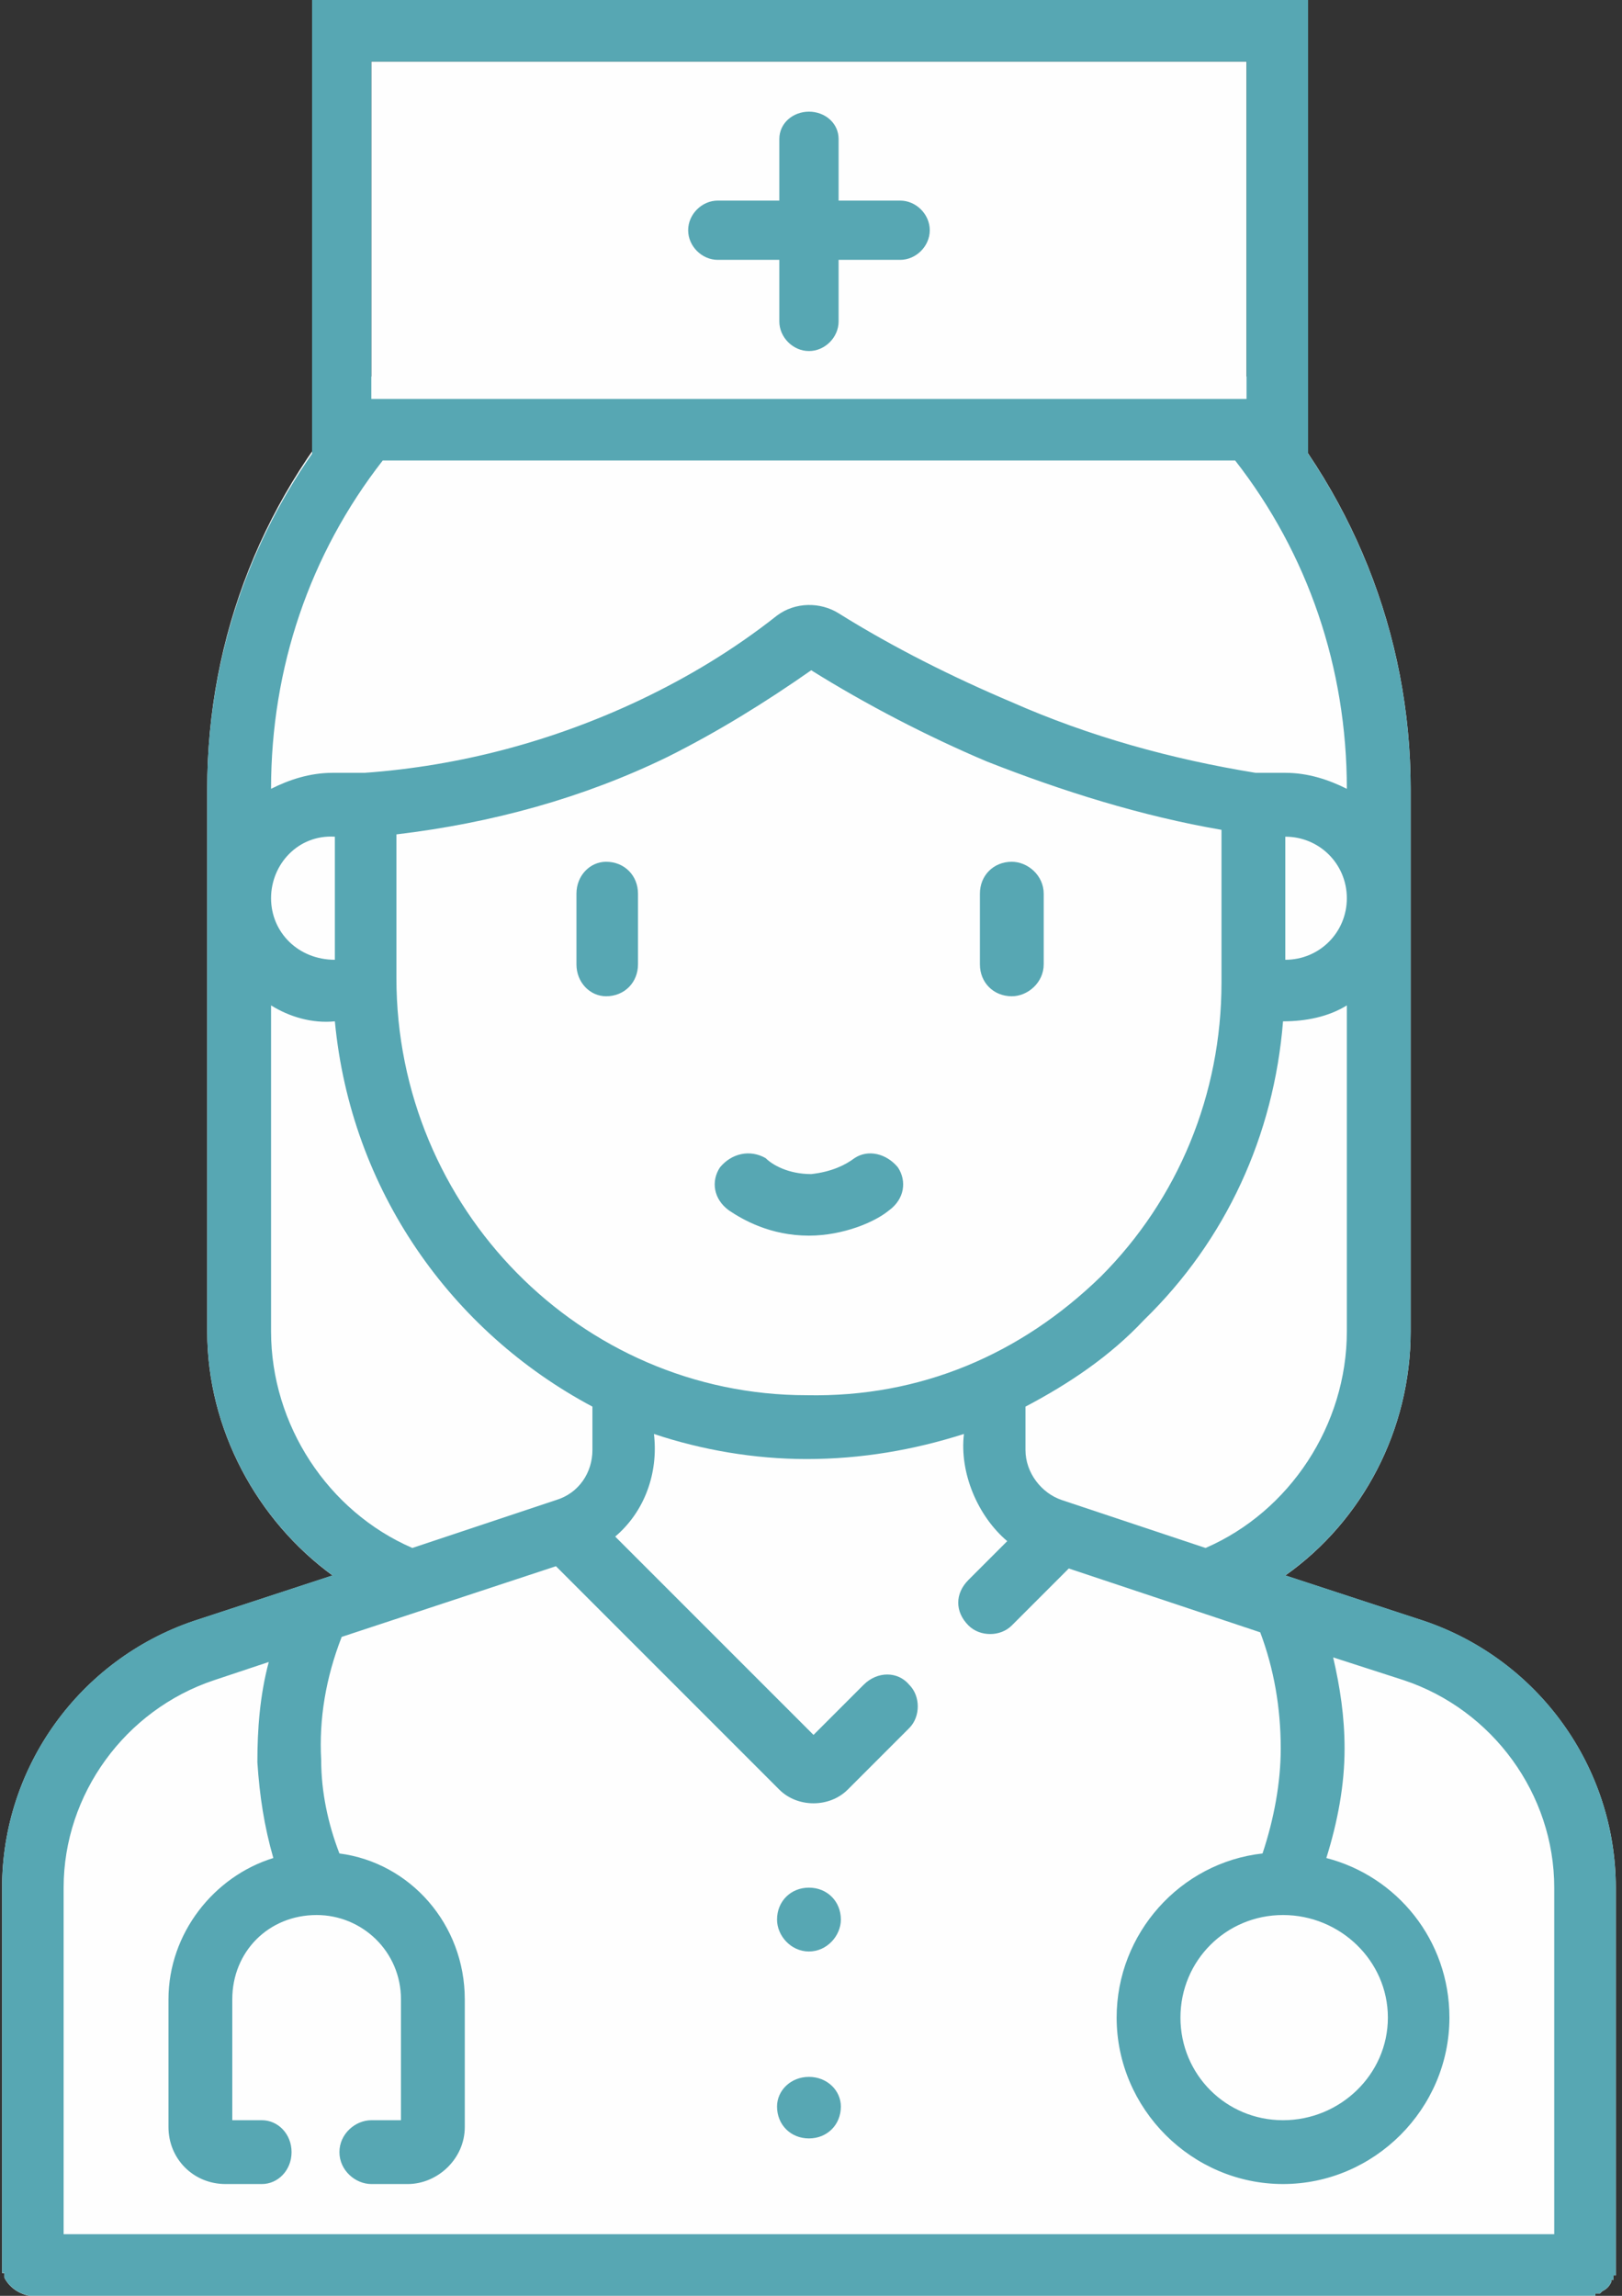
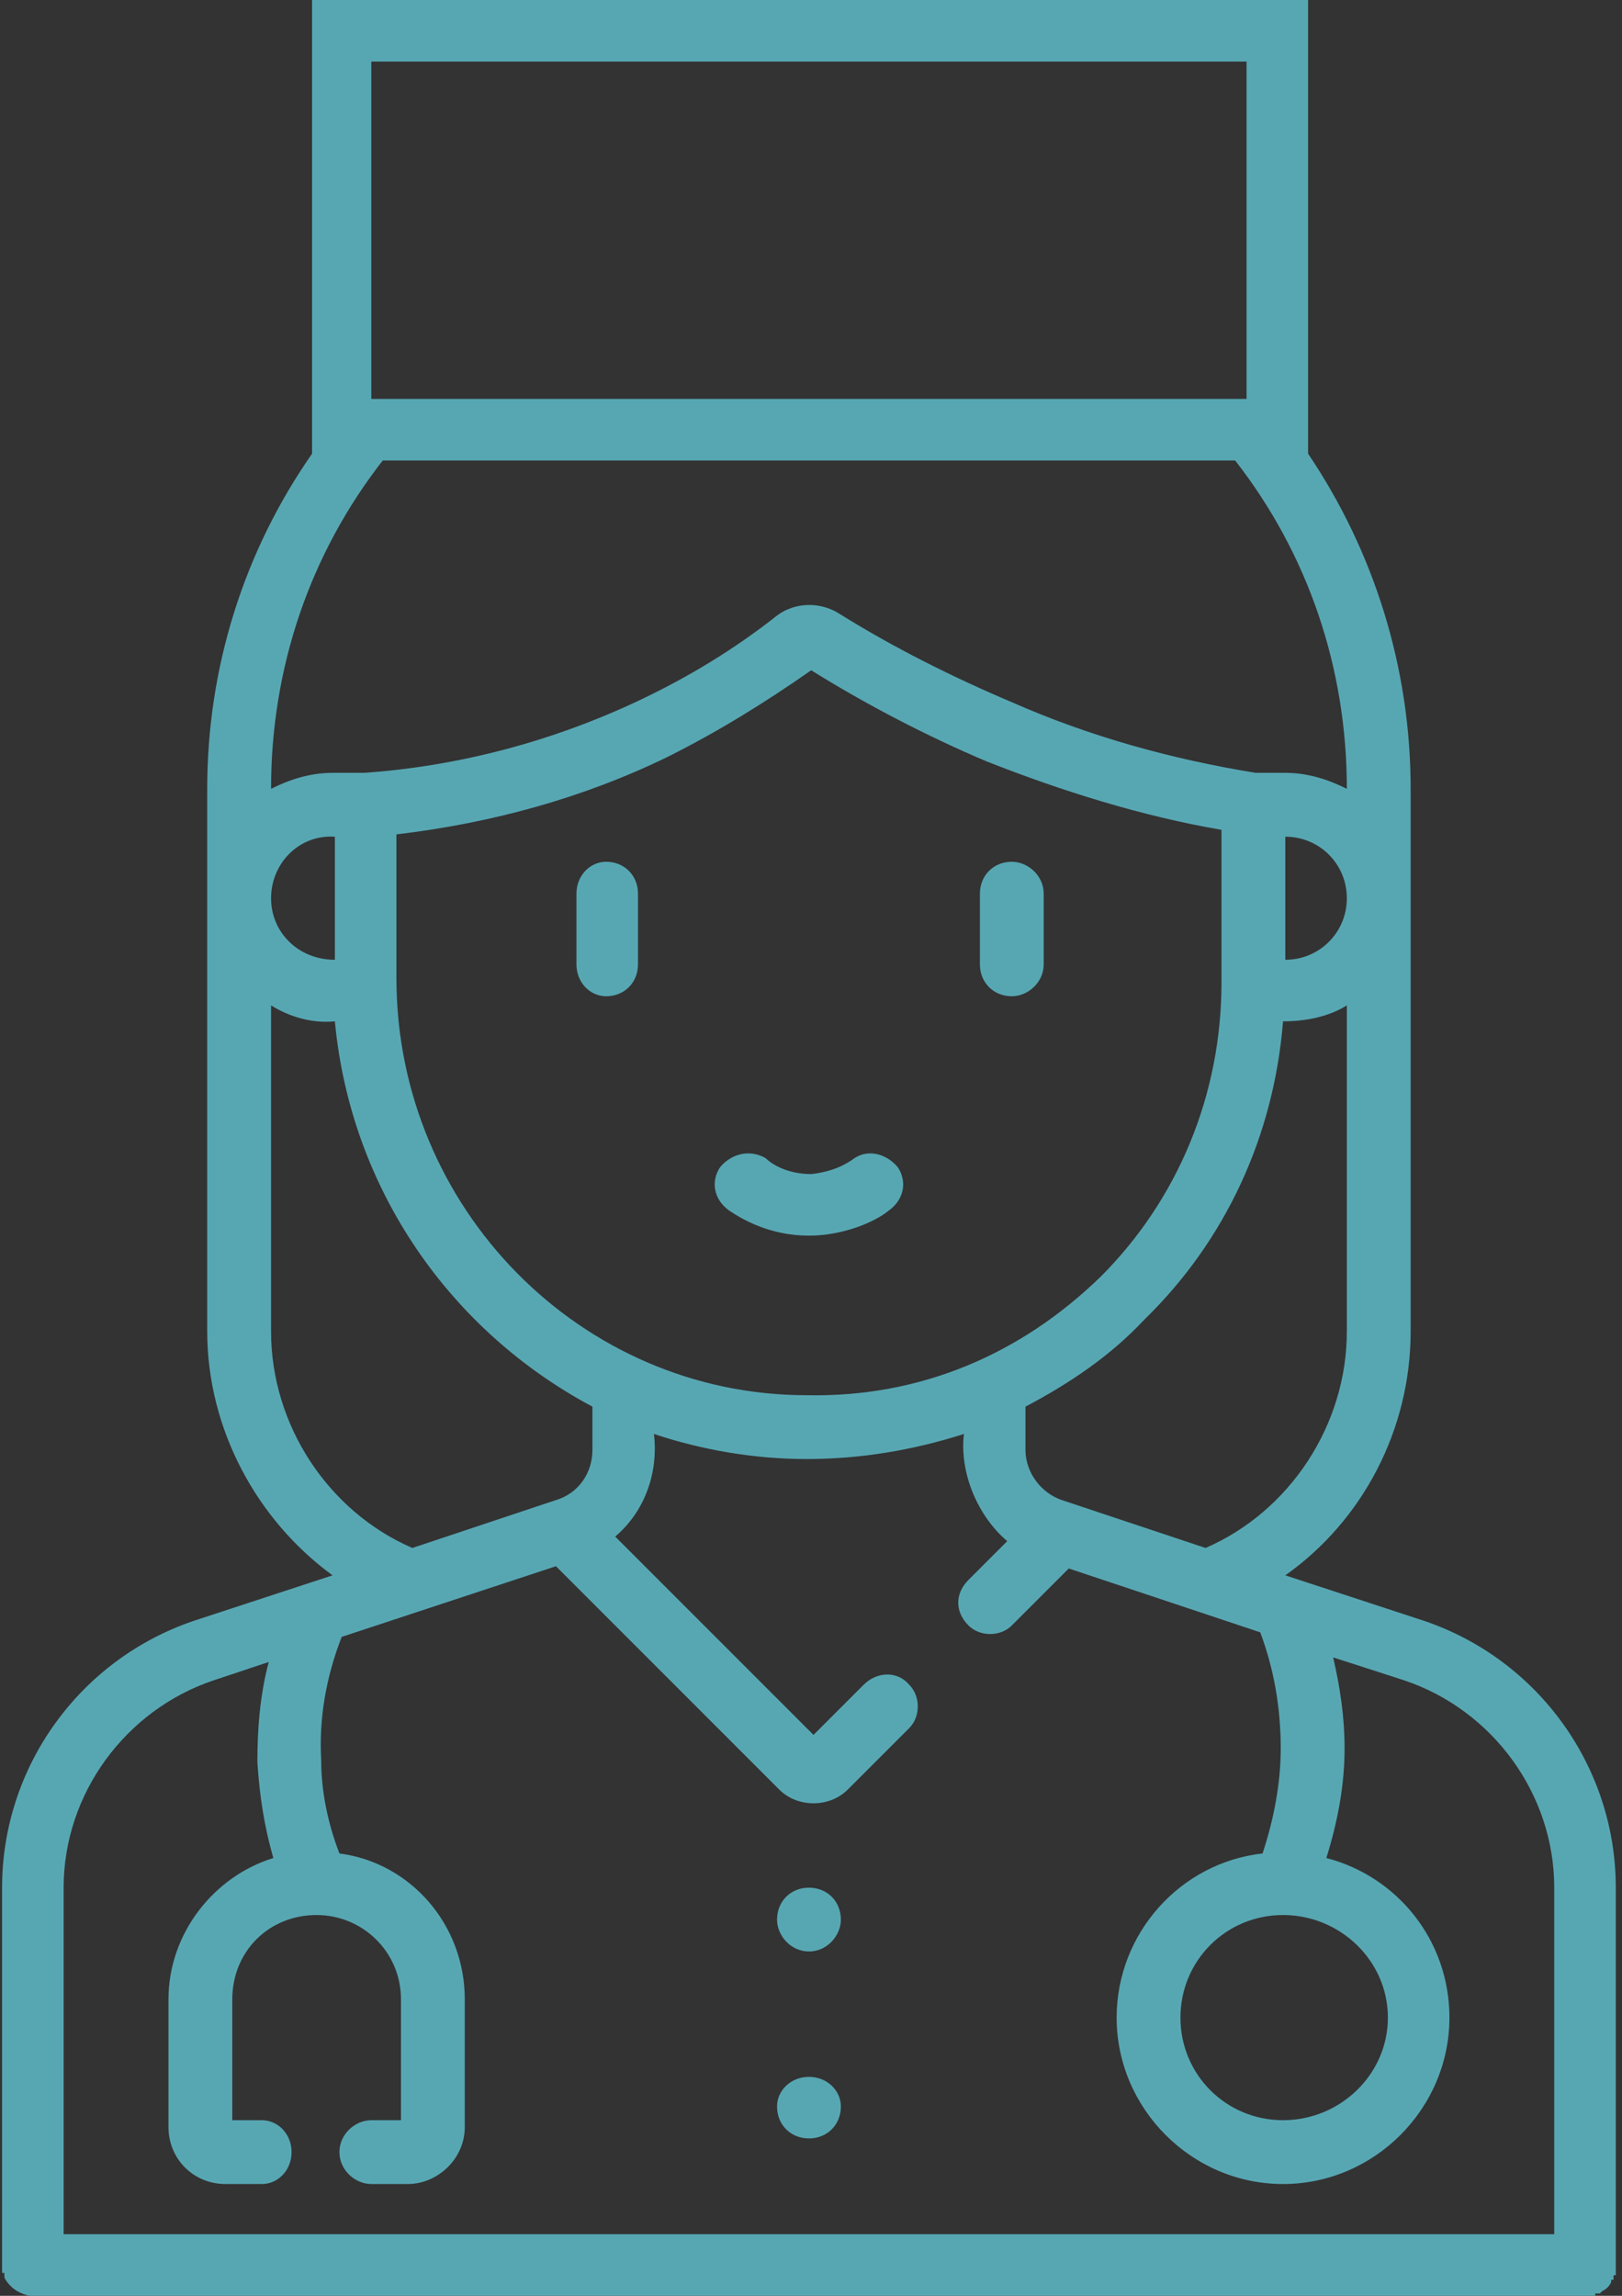
<svg xmlns="http://www.w3.org/2000/svg" width="53" height="75" viewBox="0 0 53 75" fill="none">
  <rect x="0" y="0" width="53" height="75" fill="#333333" stroke="none" />
  <g clip-path="url(#clip0_3650_2252)">
-     <path fill-rule="evenodd" clip-rule="evenodd" d="M52.797 74.034V74.108V74.183V74.257V74.332H52.723V74.406V74.481H52.648C52.648 74.555 52.648 74.555 52.648 74.555C52.574 74.704 52.499 74.778 52.35 74.853L52.276 74.927H52.201H52.127V75.002H52.053H51.978H51.904H51.829H51.755H1.111H1.037H0.962C0.59 74.927 0.292 74.704 0.143 74.406C0.143 74.332 0.143 74.332 0.143 74.257H0.068V74.183V74.108V74.034V61.671C0.068 57.724 2.601 54.223 6.324 52.957L10.867 51.468C8.41 49.68 6.771 46.701 6.771 43.499V25.773C6.771 20.784 8.633 16.092 12.059 12.442L12.133 12.293V2.016H40.732V12.293C44.158 15.943 46.094 20.709 46.094 25.773V43.499C46.094 46.701 44.53 49.68 41.998 51.468L46.541 52.957C50.265 54.223 52.797 57.724 52.797 61.671V73.959V74.034Z" fill="#FEFEFE" />
    <path fill-rule="evenodd" clip-rule="evenodd" d="M26.433 67.847C25.837 67.847 25.39 68.294 25.39 68.816C25.39 69.412 25.837 69.858 26.433 69.858C27.029 69.858 27.476 69.412 27.476 68.816C27.476 68.294 27.029 67.847 26.433 67.847ZM12.133 13.033H40.732V2.011H12.133V13.033ZM12.506 15.044H40.36C42.743 18.098 44.009 21.821 44.009 25.769C43.413 25.471 42.743 25.247 41.998 25.247H41.03C38.275 24.8 35.593 24.056 33.061 22.939C31.125 22.119 29.188 21.151 27.401 20.034C26.805 19.662 25.986 19.662 25.39 20.108C23.975 21.226 22.486 22.119 20.922 22.864C18.091 24.205 15.038 25.024 11.91 25.247H10.867C10.123 25.247 9.452 25.471 8.857 25.769C8.857 21.821 10.123 18.098 12.506 15.044ZM42.743 14.821V0H10.197V14.821C7.963 18.023 6.771 21.821 6.771 25.769V43.494C6.771 46.696 8.41 49.675 10.867 51.463L6.324 52.952C2.601 54.218 0.068 57.719 0.068 61.666V74.029V74.103V74.178V74.252H0.143C0.143 74.327 0.143 74.327 0.143 74.401C0.292 74.699 0.59 74.923 0.962 74.997H1.037H1.111H51.755H51.829H51.904H51.978H52.053H52.127V74.923H52.201H52.276L52.35 74.848C52.499 74.774 52.574 74.699 52.648 74.55C52.648 74.55 52.648 74.55 52.648 74.476H52.723V74.401V74.327H52.797V74.252V74.178V74.103V74.029V73.954V61.666C52.797 57.719 50.265 54.218 46.541 52.952L41.998 51.463C44.53 49.675 46.094 46.696 46.094 43.494V25.769C46.094 21.821 44.903 18.023 42.743 14.821ZM2.079 72.986H50.786V61.666C50.786 58.612 48.776 55.857 45.871 54.889L43.562 54.144C43.786 55.112 43.935 56.08 43.935 57.123C43.935 58.315 43.711 59.506 43.339 60.698C45.648 61.294 47.361 63.379 47.361 65.911C47.361 68.89 44.903 71.348 41.924 71.348C38.945 71.348 36.487 68.89 36.487 65.911C36.487 63.156 38.572 60.847 41.254 60.549C41.626 59.432 41.849 58.24 41.849 57.123C41.849 55.782 41.626 54.516 41.179 53.325L34.923 51.239L33.061 53.101C32.689 53.474 32.019 53.474 31.646 53.101C31.199 52.654 31.199 52.059 31.646 51.612L32.912 50.346C31.944 49.526 31.348 48.111 31.497 46.845C29.859 47.367 28.146 47.664 26.358 47.664C24.645 47.664 22.932 47.367 21.368 46.845C21.517 48.111 21.07 49.377 20.102 50.197L26.582 56.676L28.22 55.038C28.667 54.591 29.337 54.591 29.71 55.038C30.082 55.41 30.082 56.08 29.71 56.453L27.699 58.464C27.103 59.059 26.06 59.059 25.465 58.464L18.166 51.165L11.165 53.474C10.644 54.814 10.421 56.155 10.495 57.495C10.495 58.538 10.718 59.581 11.091 60.549C13.399 60.847 15.187 62.858 15.187 65.315V69.486C15.187 70.529 14.293 71.348 13.325 71.348H12.133C11.612 71.348 11.091 70.901 11.091 70.305C11.091 69.709 11.612 69.263 12.133 69.263H13.102V65.315C13.102 63.751 11.835 62.56 10.346 62.56C8.782 62.56 7.59 63.751 7.59 65.315V69.263H8.559C9.08 69.263 9.527 69.709 9.527 70.305C9.527 70.901 9.08 71.348 8.559 71.348H7.367C6.324 71.348 5.505 70.529 5.505 69.486V65.315C5.505 63.156 6.995 61.294 8.931 60.698C8.633 59.655 8.484 58.687 8.41 57.57C8.41 56.527 8.484 55.41 8.782 54.293L6.995 54.889C4.09 55.857 2.079 58.612 2.079 61.666V72.986ZM26.433 61.666C25.837 61.666 25.39 62.113 25.39 62.709C25.39 63.23 25.837 63.751 26.433 63.751C27.029 63.751 27.476 63.23 27.476 62.709C27.476 62.113 27.029 61.666 26.433 61.666ZM41.998 27.333C43.115 27.333 44.009 28.226 44.009 29.343C44.009 30.461 43.115 31.354 41.998 31.354V27.333ZM8.857 29.343C8.857 28.226 9.75 27.258 10.942 27.333V31.354C9.75 31.354 8.857 30.461 8.857 29.343ZM19.358 47.367C19.358 48.111 18.911 48.782 18.166 49.005L13.474 50.569C10.718 49.377 8.857 46.547 8.857 43.494V32.844C9.452 33.216 10.197 33.44 10.942 33.365C11.463 38.876 14.74 43.494 19.358 45.952V47.367ZM26.358 45.579C18.985 45.579 12.953 39.472 12.953 31.95V27.258C16.081 26.886 19.06 26.067 21.815 24.726C23.454 23.907 25.018 22.939 26.507 21.896C28.295 23.013 30.305 24.056 32.242 24.875C34.7 25.843 37.306 26.662 39.913 27.109V32.099C39.913 35.748 38.498 39.174 35.966 41.706C33.359 44.239 30.082 45.654 26.358 45.579ZM39.392 50.569L34.7 49.005C34.029 48.782 33.508 48.111 33.508 47.367V45.952C34.923 45.207 36.264 44.313 37.381 43.121C40.062 40.515 41.626 37.089 41.924 33.365C42.669 33.365 43.413 33.216 44.009 32.844V43.494C44.009 46.547 42.147 49.377 39.392 50.569ZM45.35 65.911C45.35 67.773 43.786 69.263 41.924 69.263C40.062 69.263 38.572 67.773 38.572 65.911C38.572 64.049 40.062 62.56 41.924 62.56C43.786 62.56 45.35 64.049 45.35 65.911ZM33.061 28.152C32.465 28.152 32.019 28.599 32.019 29.195V31.503C32.019 32.099 32.465 32.546 33.061 32.546C33.583 32.546 34.104 32.099 34.104 31.503V29.195C34.104 28.599 33.583 28.152 33.061 28.152ZM27.922 37.834C27.624 38.057 27.178 38.281 26.507 38.355C25.762 38.355 25.241 38.057 25.018 37.834C24.496 37.536 23.901 37.685 23.528 38.132C23.23 38.578 23.305 39.174 23.826 39.547C24.273 39.845 25.167 40.366 26.433 40.366C27.55 40.366 28.593 39.919 29.04 39.547C29.561 39.174 29.635 38.578 29.337 38.132C28.965 37.685 28.369 37.536 27.922 37.834ZM19.805 28.152C19.283 28.152 18.836 28.599 18.836 29.195V31.503C18.836 32.099 19.283 32.546 19.805 32.546C20.4 32.546 20.847 32.099 20.847 31.503V29.195C20.847 28.599 20.4 28.152 19.805 28.152Z" fill="#57A7B3" />
-     <path fill-rule="evenodd" clip-rule="evenodd" d="M26.434 11.468C26.955 11.468 27.402 11.021 27.402 10.5V8.489H29.413C29.934 8.489 30.381 8.043 30.381 7.521C30.381 7 29.934 6.553 29.413 6.553H27.402V4.542C27.402 4.021 26.955 3.648 26.434 3.648C25.912 3.648 25.465 4.021 25.465 4.542V6.553H23.454C22.933 6.553 22.486 7 22.486 7.521C22.486 8.043 22.933 8.489 23.454 8.489H25.465V10.5C25.465 11.021 25.912 11.468 26.434 11.468Z" fill="#57A7B3" />
  </g>
  <defs>
    <clipPath id="clip0_3650_2252">
      <rect width="52.867" height="74.997" fill="white" />
    </clipPath>
  </defs>
</svg>